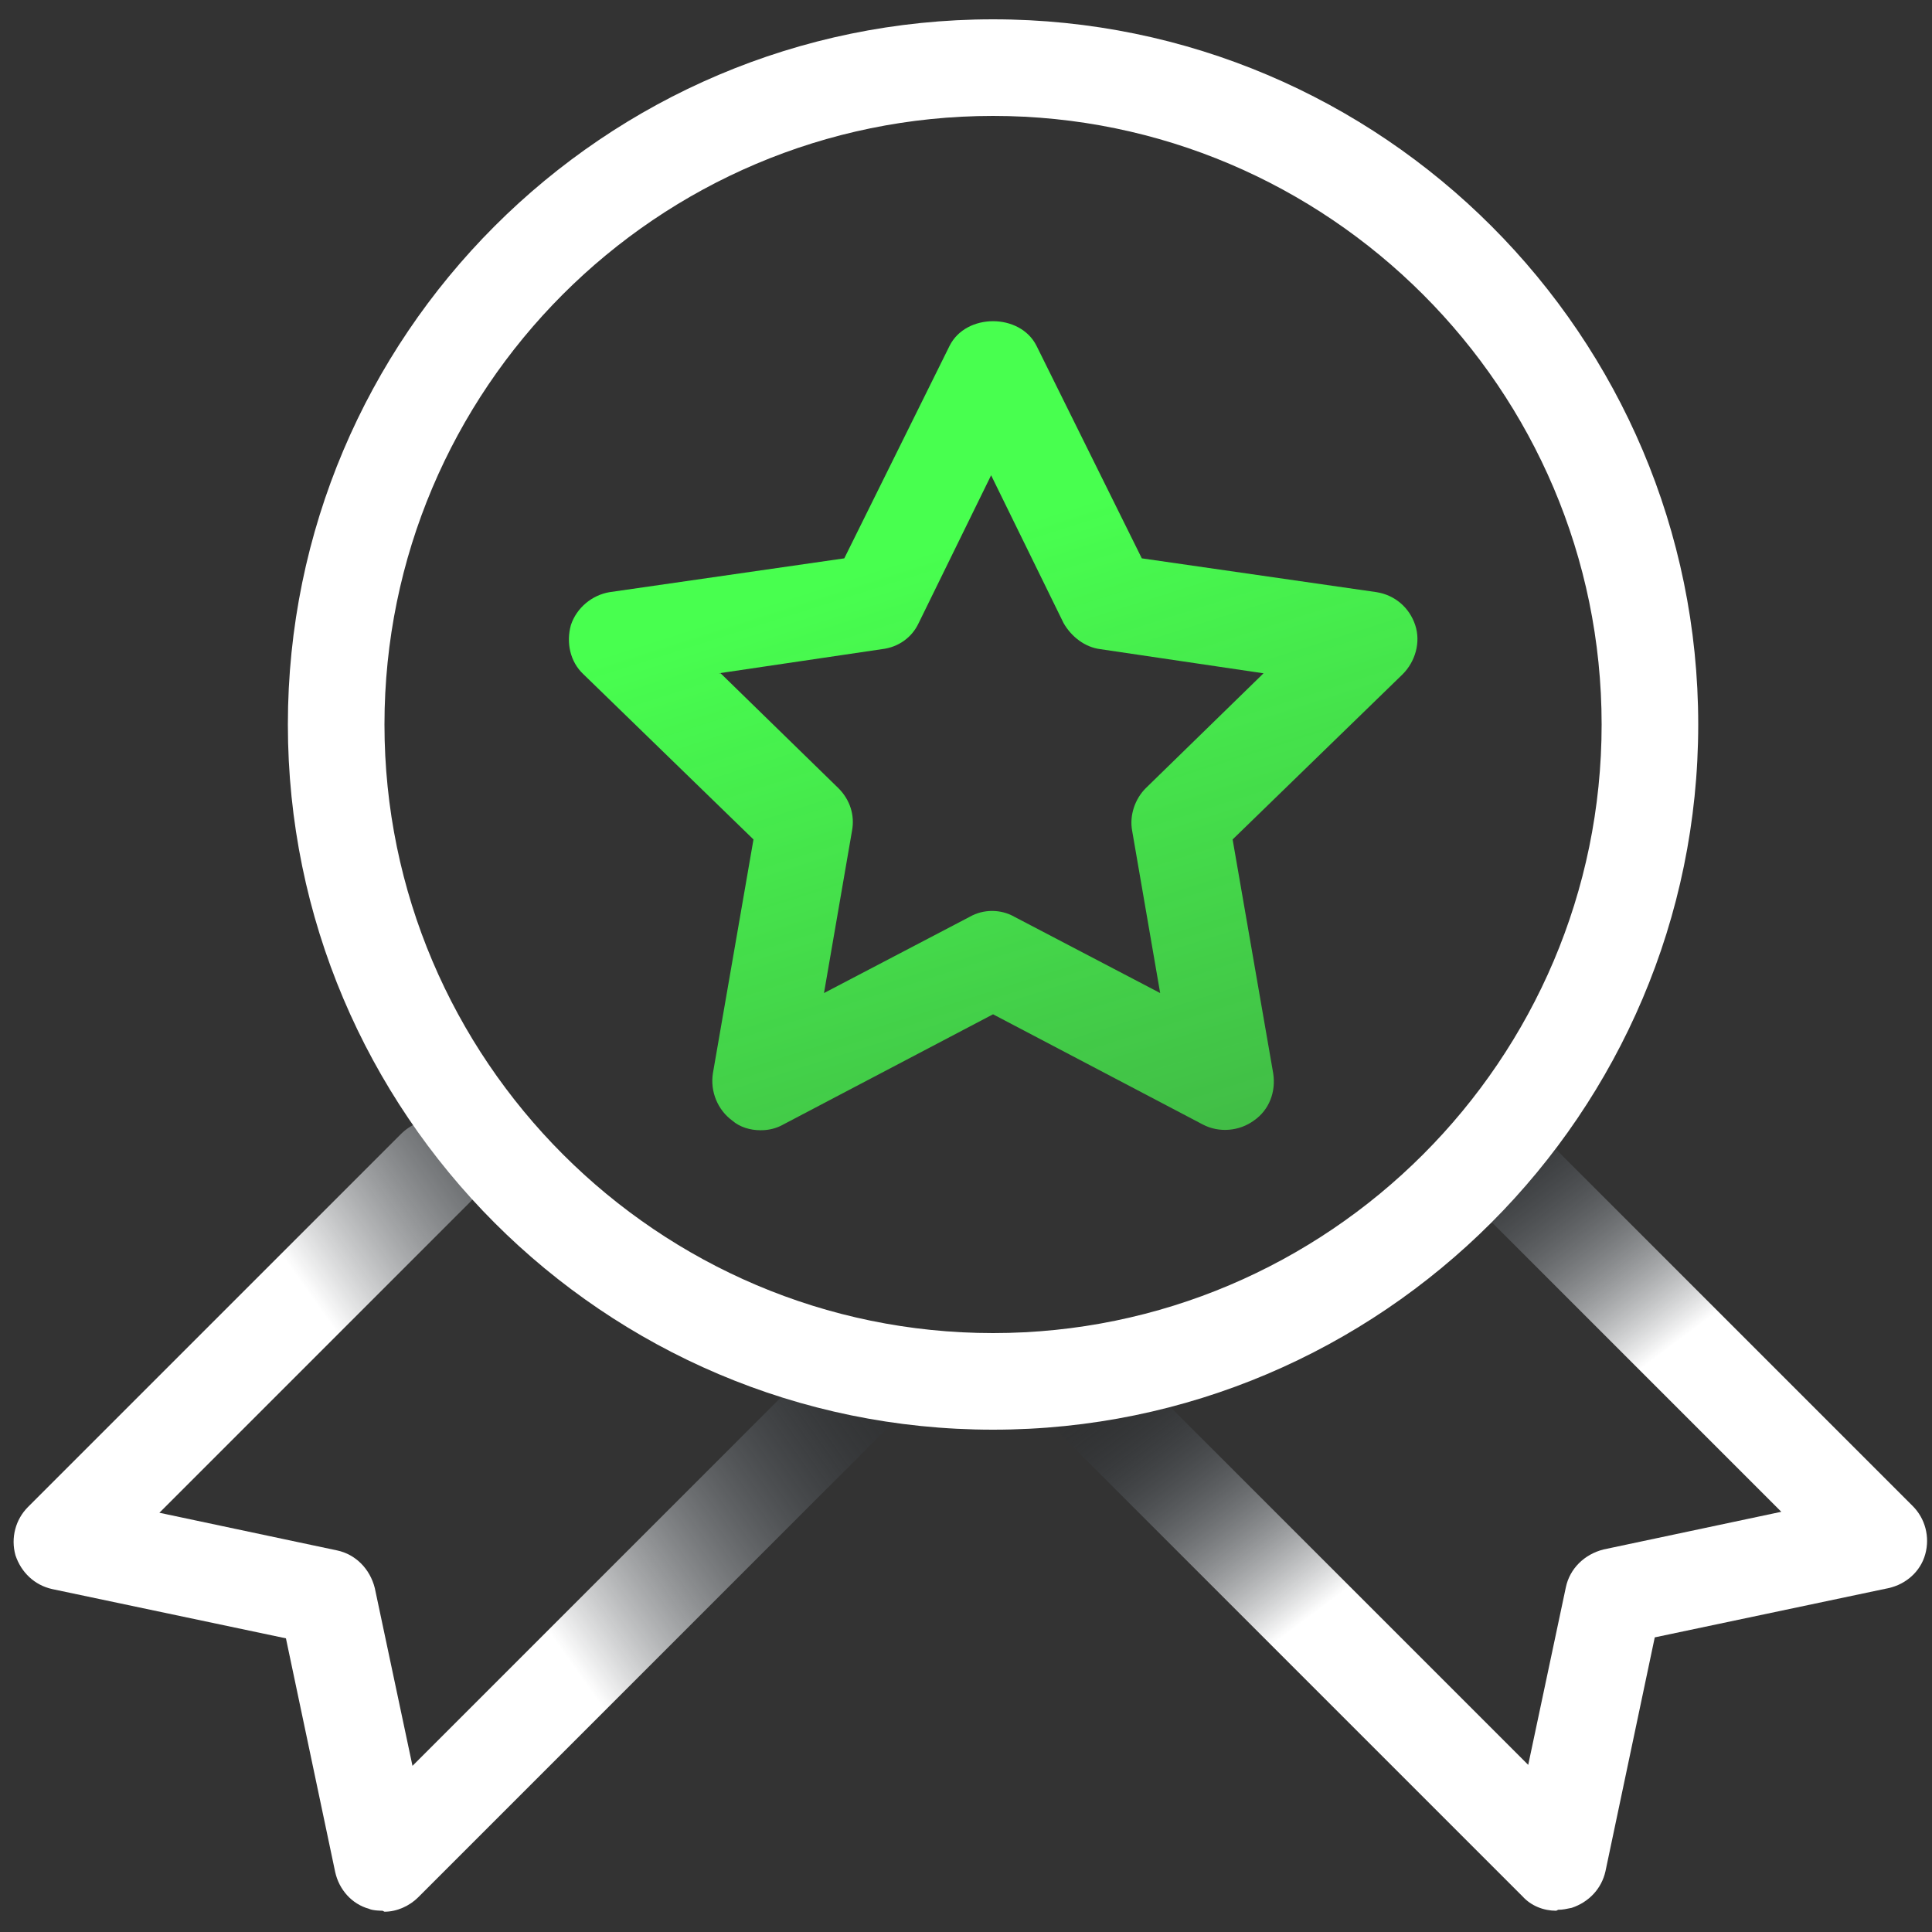
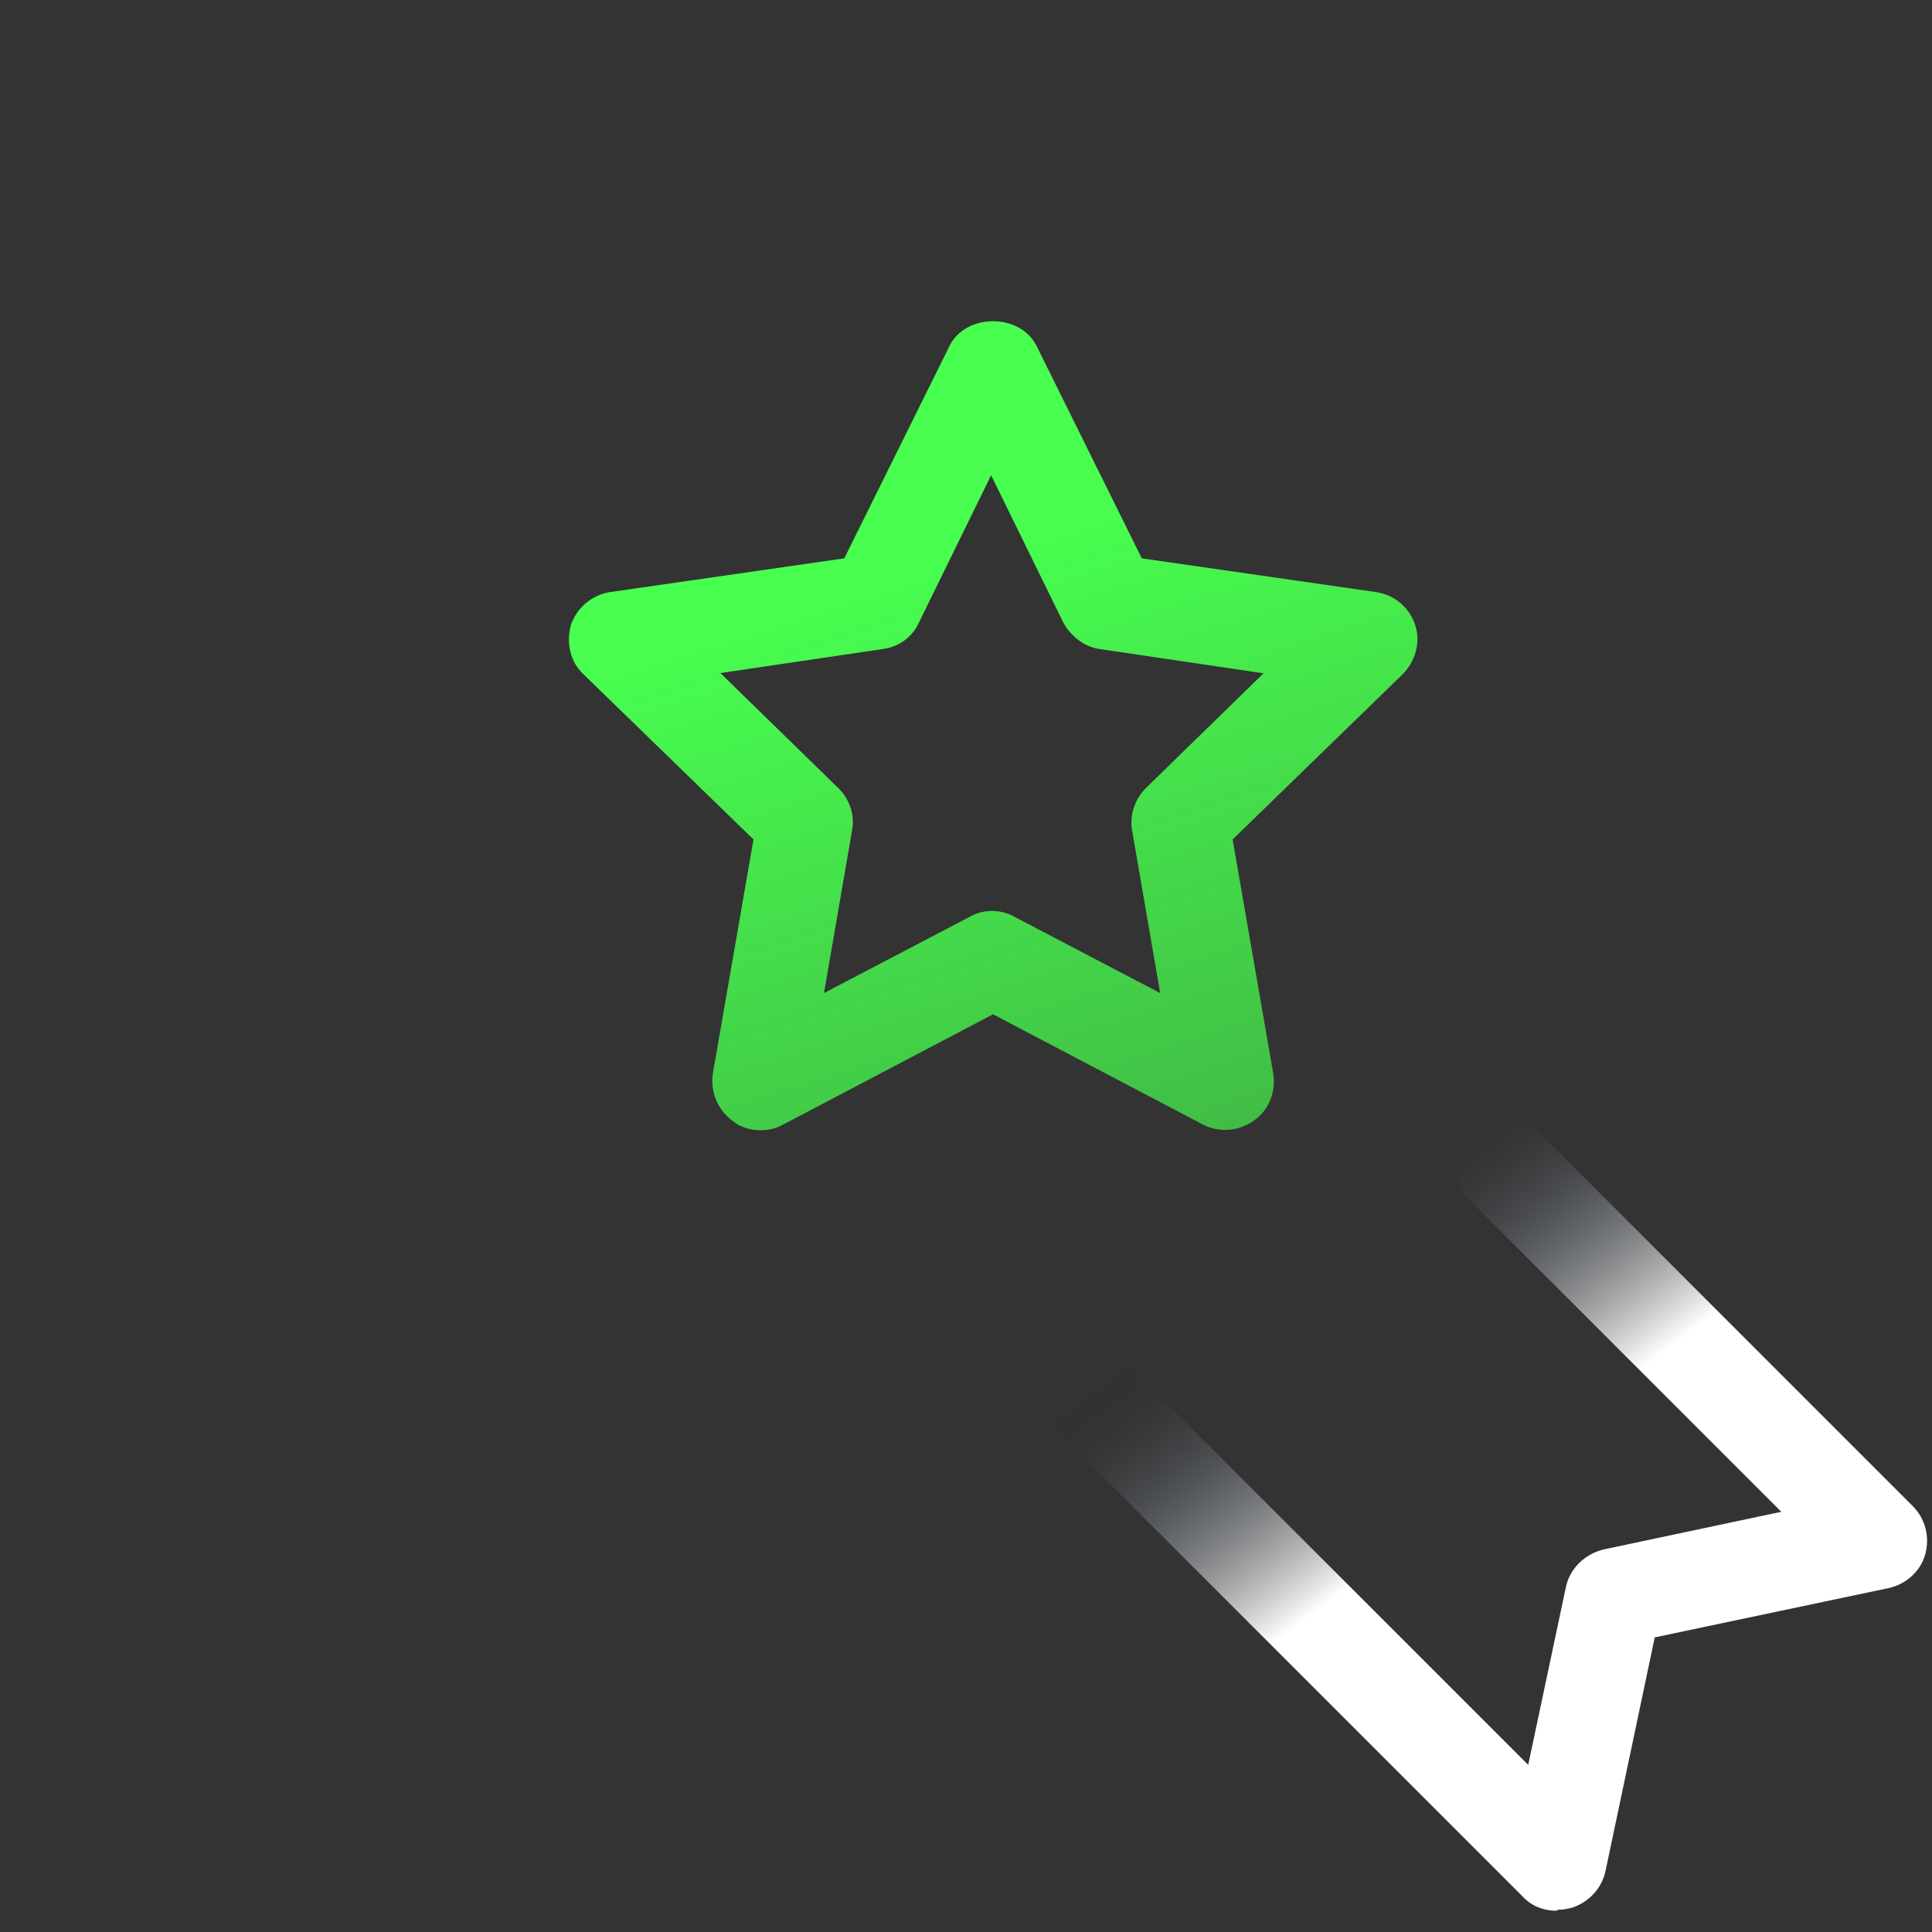
<svg xmlns="http://www.w3.org/2000/svg" width="20" height="20" viewBox="0 0 20 20" fill="none">
  <rect x="0" y="0" width="20" height="20" fill="#333333" stroke="none" />
  <g clip-path="url(#clip0_445_558)">
-     <path class="paint0_linear_445_558" d="M3.96 19.78C3.96 19.78 3.86 19.78 3.82 19.76C3.64 19.71 3.51 19.56 3.47 19.38L2.96 16.96L0.54 16.45C0.36 16.41 0.22 16.28 0.16 16.1C0.11 15.92 0.16 15.73 0.29 15.6L4.15 11.74C4.35 11.54 4.66 11.54 4.86 11.74C5.06 11.94 5.06 12.25 4.86 12.45L1.65 15.66L3.49 16.05C3.68 16.09 3.83 16.24 3.88 16.44L4.27 18.28L8.71 13.84C8.91 13.64 9.22 13.64 9.42 13.84C9.62 14.04 9.62 14.35 9.42 14.55L4.33 19.64C4.24 19.73 4.11 19.79 3.98 19.79L3.96 19.78Z" fill="url(#paint0_linear_445_558)" />
    <path class="paint1_linear_445_558" d="M16.11 19.78C15.98 19.78 15.85 19.73 15.76 19.63L11.02 14.89C10.82 14.69 10.82 14.38 11.02 14.18C11.22 13.98 11.53 13.98 11.73 14.18L15.82 18.27L16.21 16.43C16.25 16.24 16.4 16.09 16.6 16.04L18.44 15.65L15.23 12.44C15.03 12.24 15.03 11.93 15.23 11.73C15.43 11.53 15.74 11.53 15.94 11.73L19.8 15.59C19.93 15.72 19.98 15.91 19.93 16.09C19.88 16.27 19.73 16.4 19.55 16.44L17.13 16.95L16.62 19.37C16.58 19.55 16.45 19.69 16.27 19.75C16.22 19.76 16.18 19.77 16.13 19.77L16.11 19.78Z" fill="url(#paint1_linear_445_558)" />
-     <path class="white" d="M10.28 14.8C6.25 14.8 2.98 11.52 2.98 7.5C2.98 3.48 6.25 0.2 10.28 0.2C14.31 0.2 17.58 3.48 17.58 7.5C17.58 11.52 14.3 14.8 10.28 14.8ZM10.28 1.2C6.8 1.2 3.98 4.03 3.98 7.5C3.98 10.97 6.81 13.8 10.28 13.8C13.75 13.8 16.58 10.97 16.58 7.5C16.58 4.03 13.75 1.2 10.28 1.2Z" fill="white" />
    <path class="paint2_linear_445_558" d="M7.87 11.7C7.77 11.7 7.66 11.67 7.58 11.6C7.43 11.49 7.35 11.3 7.38 11.11L7.8 8.69L6.04 6.98C5.9 6.85 5.86 6.65 5.91 6.47C5.97 6.29 6.13 6.16 6.31 6.13L8.74 5.78L9.83 3.58C10 3.24 10.56 3.24 10.73 3.58L11.82 5.78L14.25 6.13C14.44 6.16 14.59 6.29 14.65 6.47C14.71 6.65 14.65 6.85 14.52 6.98L12.76 8.69L13.18 11.11C13.21 11.3 13.14 11.49 12.98 11.6C12.83 11.71 12.62 11.73 12.45 11.64L10.28 10.5L8.11 11.64C8.04 11.68 7.96 11.7 7.88 11.7H7.87ZM7.46 6.97L8.68 8.16C8.8 8.28 8.85 8.44 8.82 8.6L8.53 10.28L10.04 9.49C10.18 9.41 10.36 9.41 10.5 9.49L12.01 10.28L11.72 8.6C11.69 8.44 11.75 8.27 11.86 8.16L13.08 6.97L11.39 6.72C11.23 6.7 11.09 6.59 11.01 6.45L10.26 4.92L9.51 6.45C9.44 6.6 9.3 6.7 9.13 6.72L7.44 6.97H7.46Z" fill="url(#paint2_linear_445_558)" />
  </g>
  <defs>
    <linearGradient id="paint0_linear_445_558" x1="8.44" y1="12.71" x2="4.63" y2="15.41" gradientUnits="userSpaceOnUse">
      <stop stop-color="#0F1923" stop-opacity="0" />
      <stop offset="1" stop-color="white" />
    </linearGradient>
    <linearGradient id="paint1_linear_445_558" x1="13.49" y1="12.7" x2="15.45" y2="15.32" gradientUnits="userSpaceOnUse">
      <stop stop-color="#0F1923" stop-opacity="0" />
      <stop offset="1" stop-color="white" />
    </linearGradient>
    <linearGradient id="paint2_linear_445_558" x1="9.95" y1="5.6" x2="16.14" y2="25.11" gradientUnits="userSpaceOnUse">
      <stop stop-color="#48FF4F" />
      <stop offset="1" stop-color="#48FF4F" stop-opacity="0" />
    </linearGradient>
    <clipPath id="clip0_445_558">
      <rect class="white" width="20" height="20" fill="white" />
    </clipPath>
  </defs>
</svg>